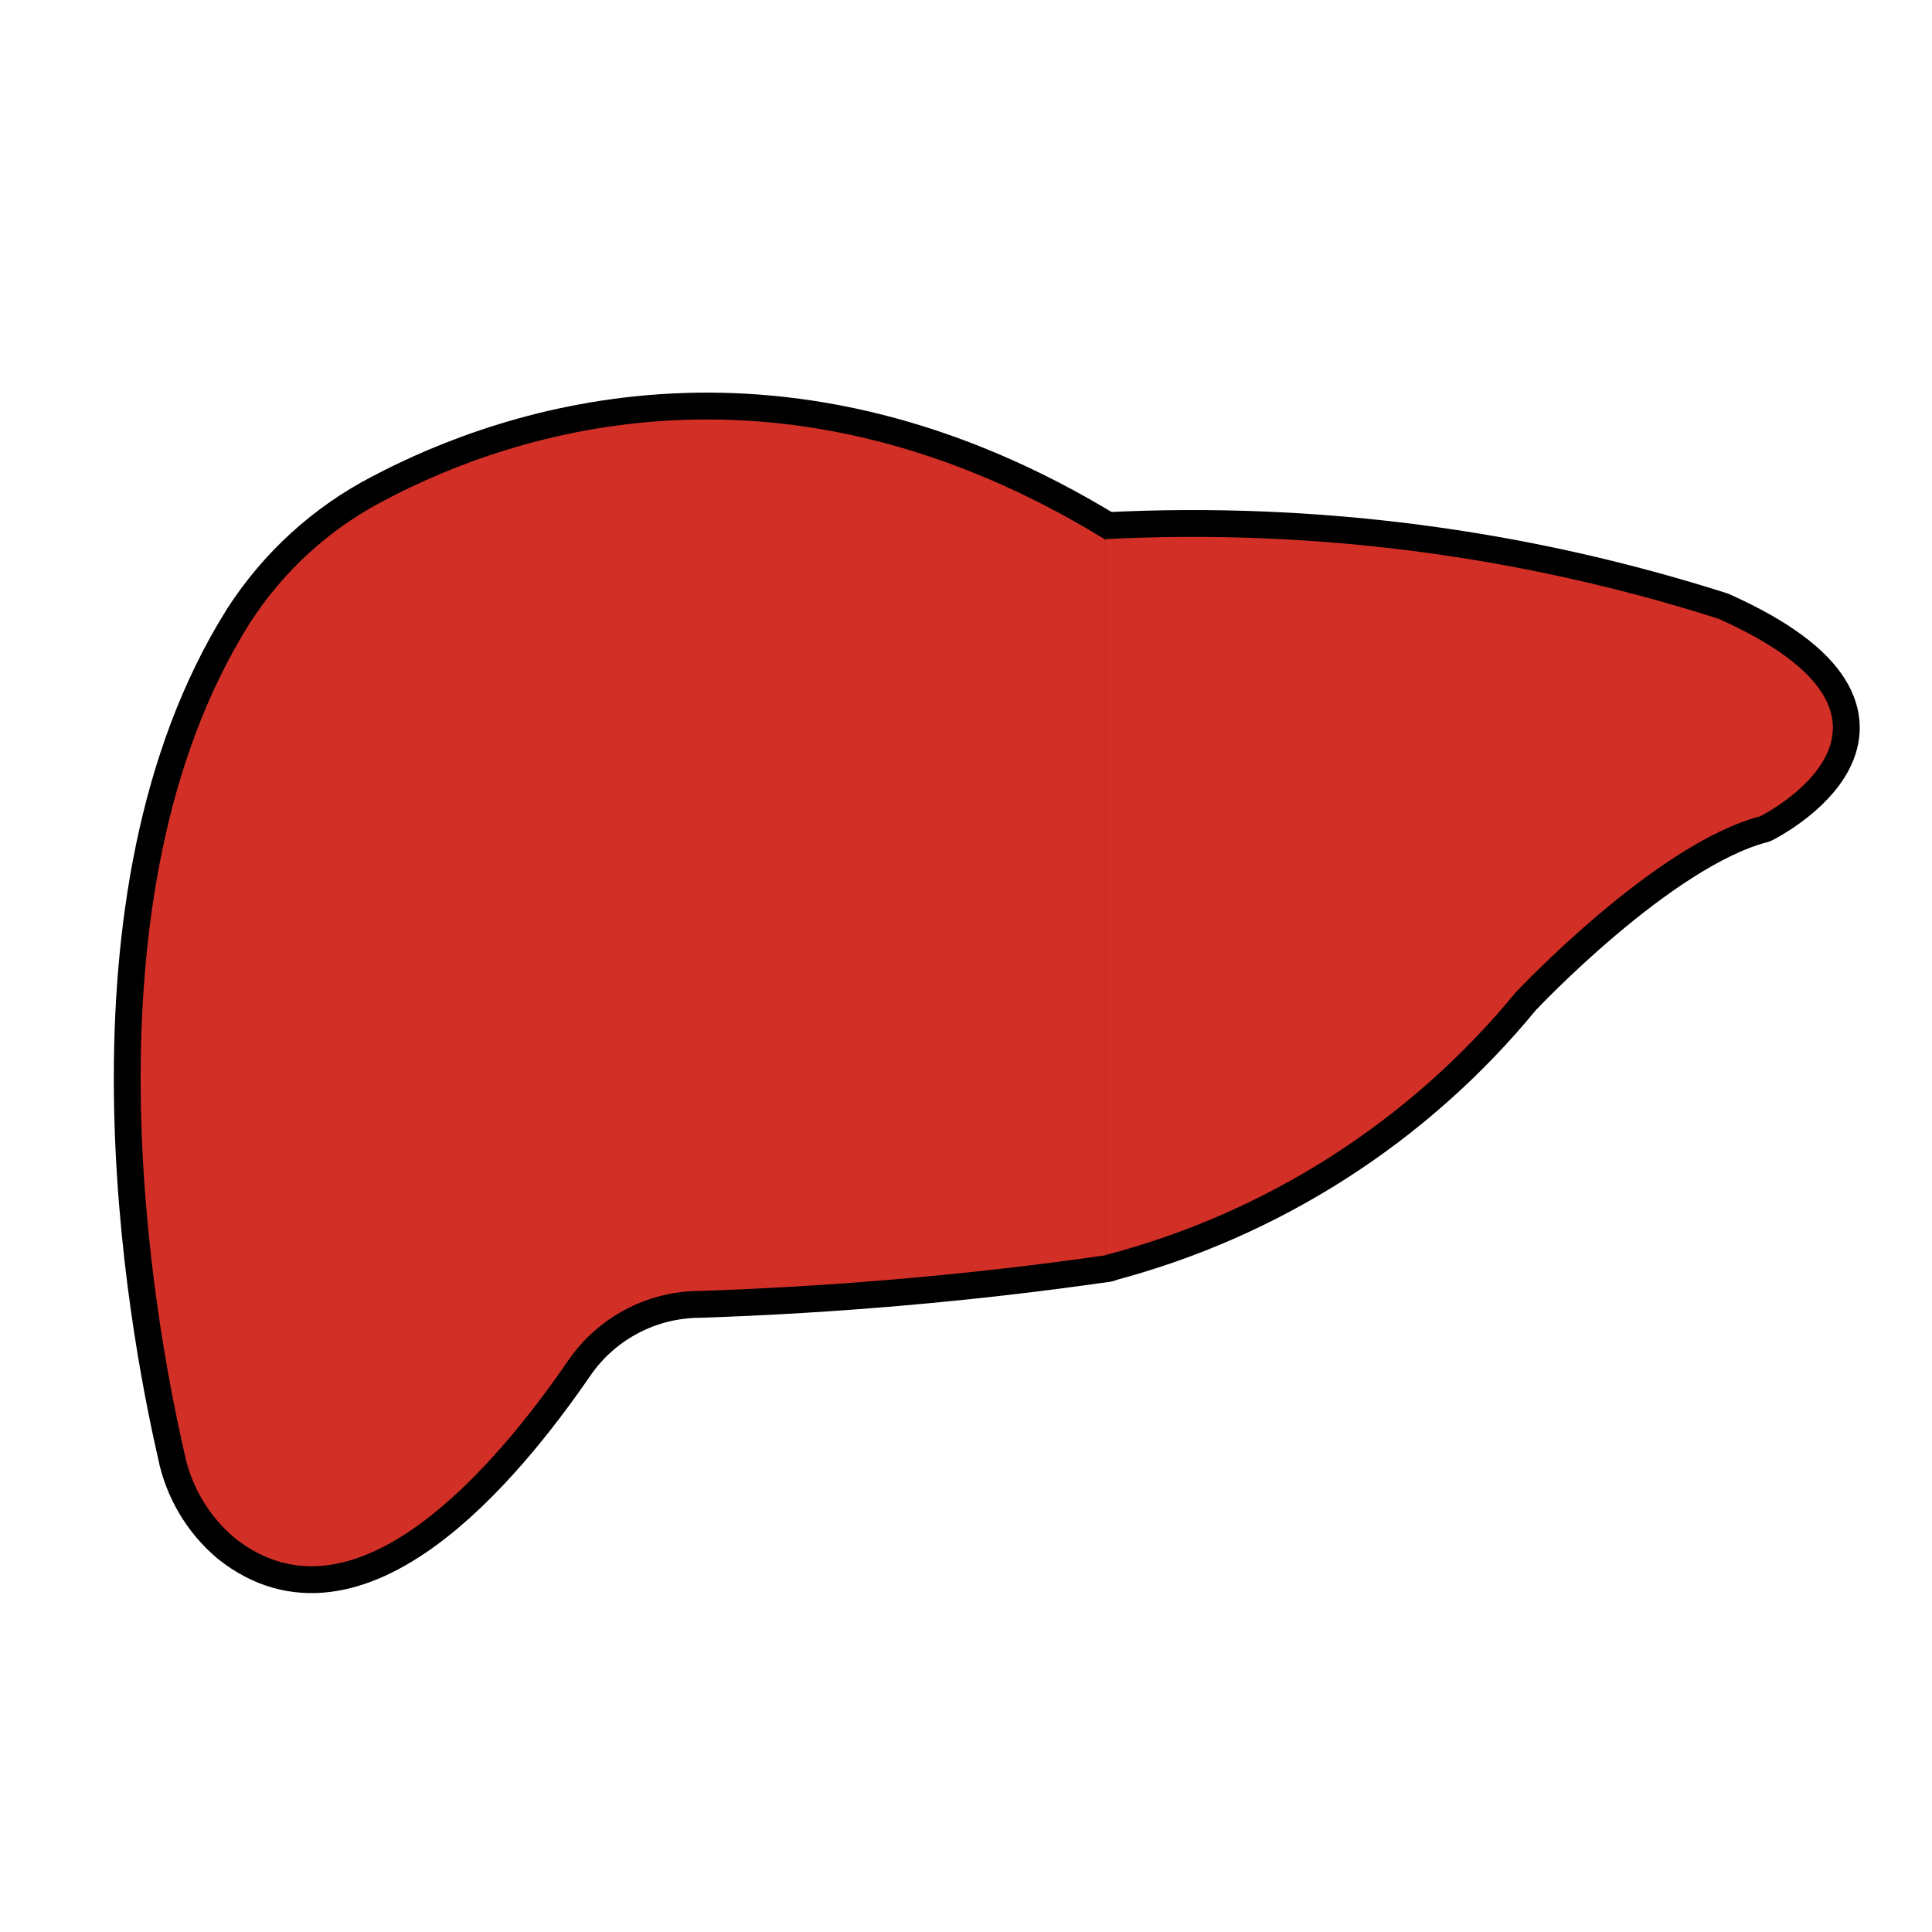
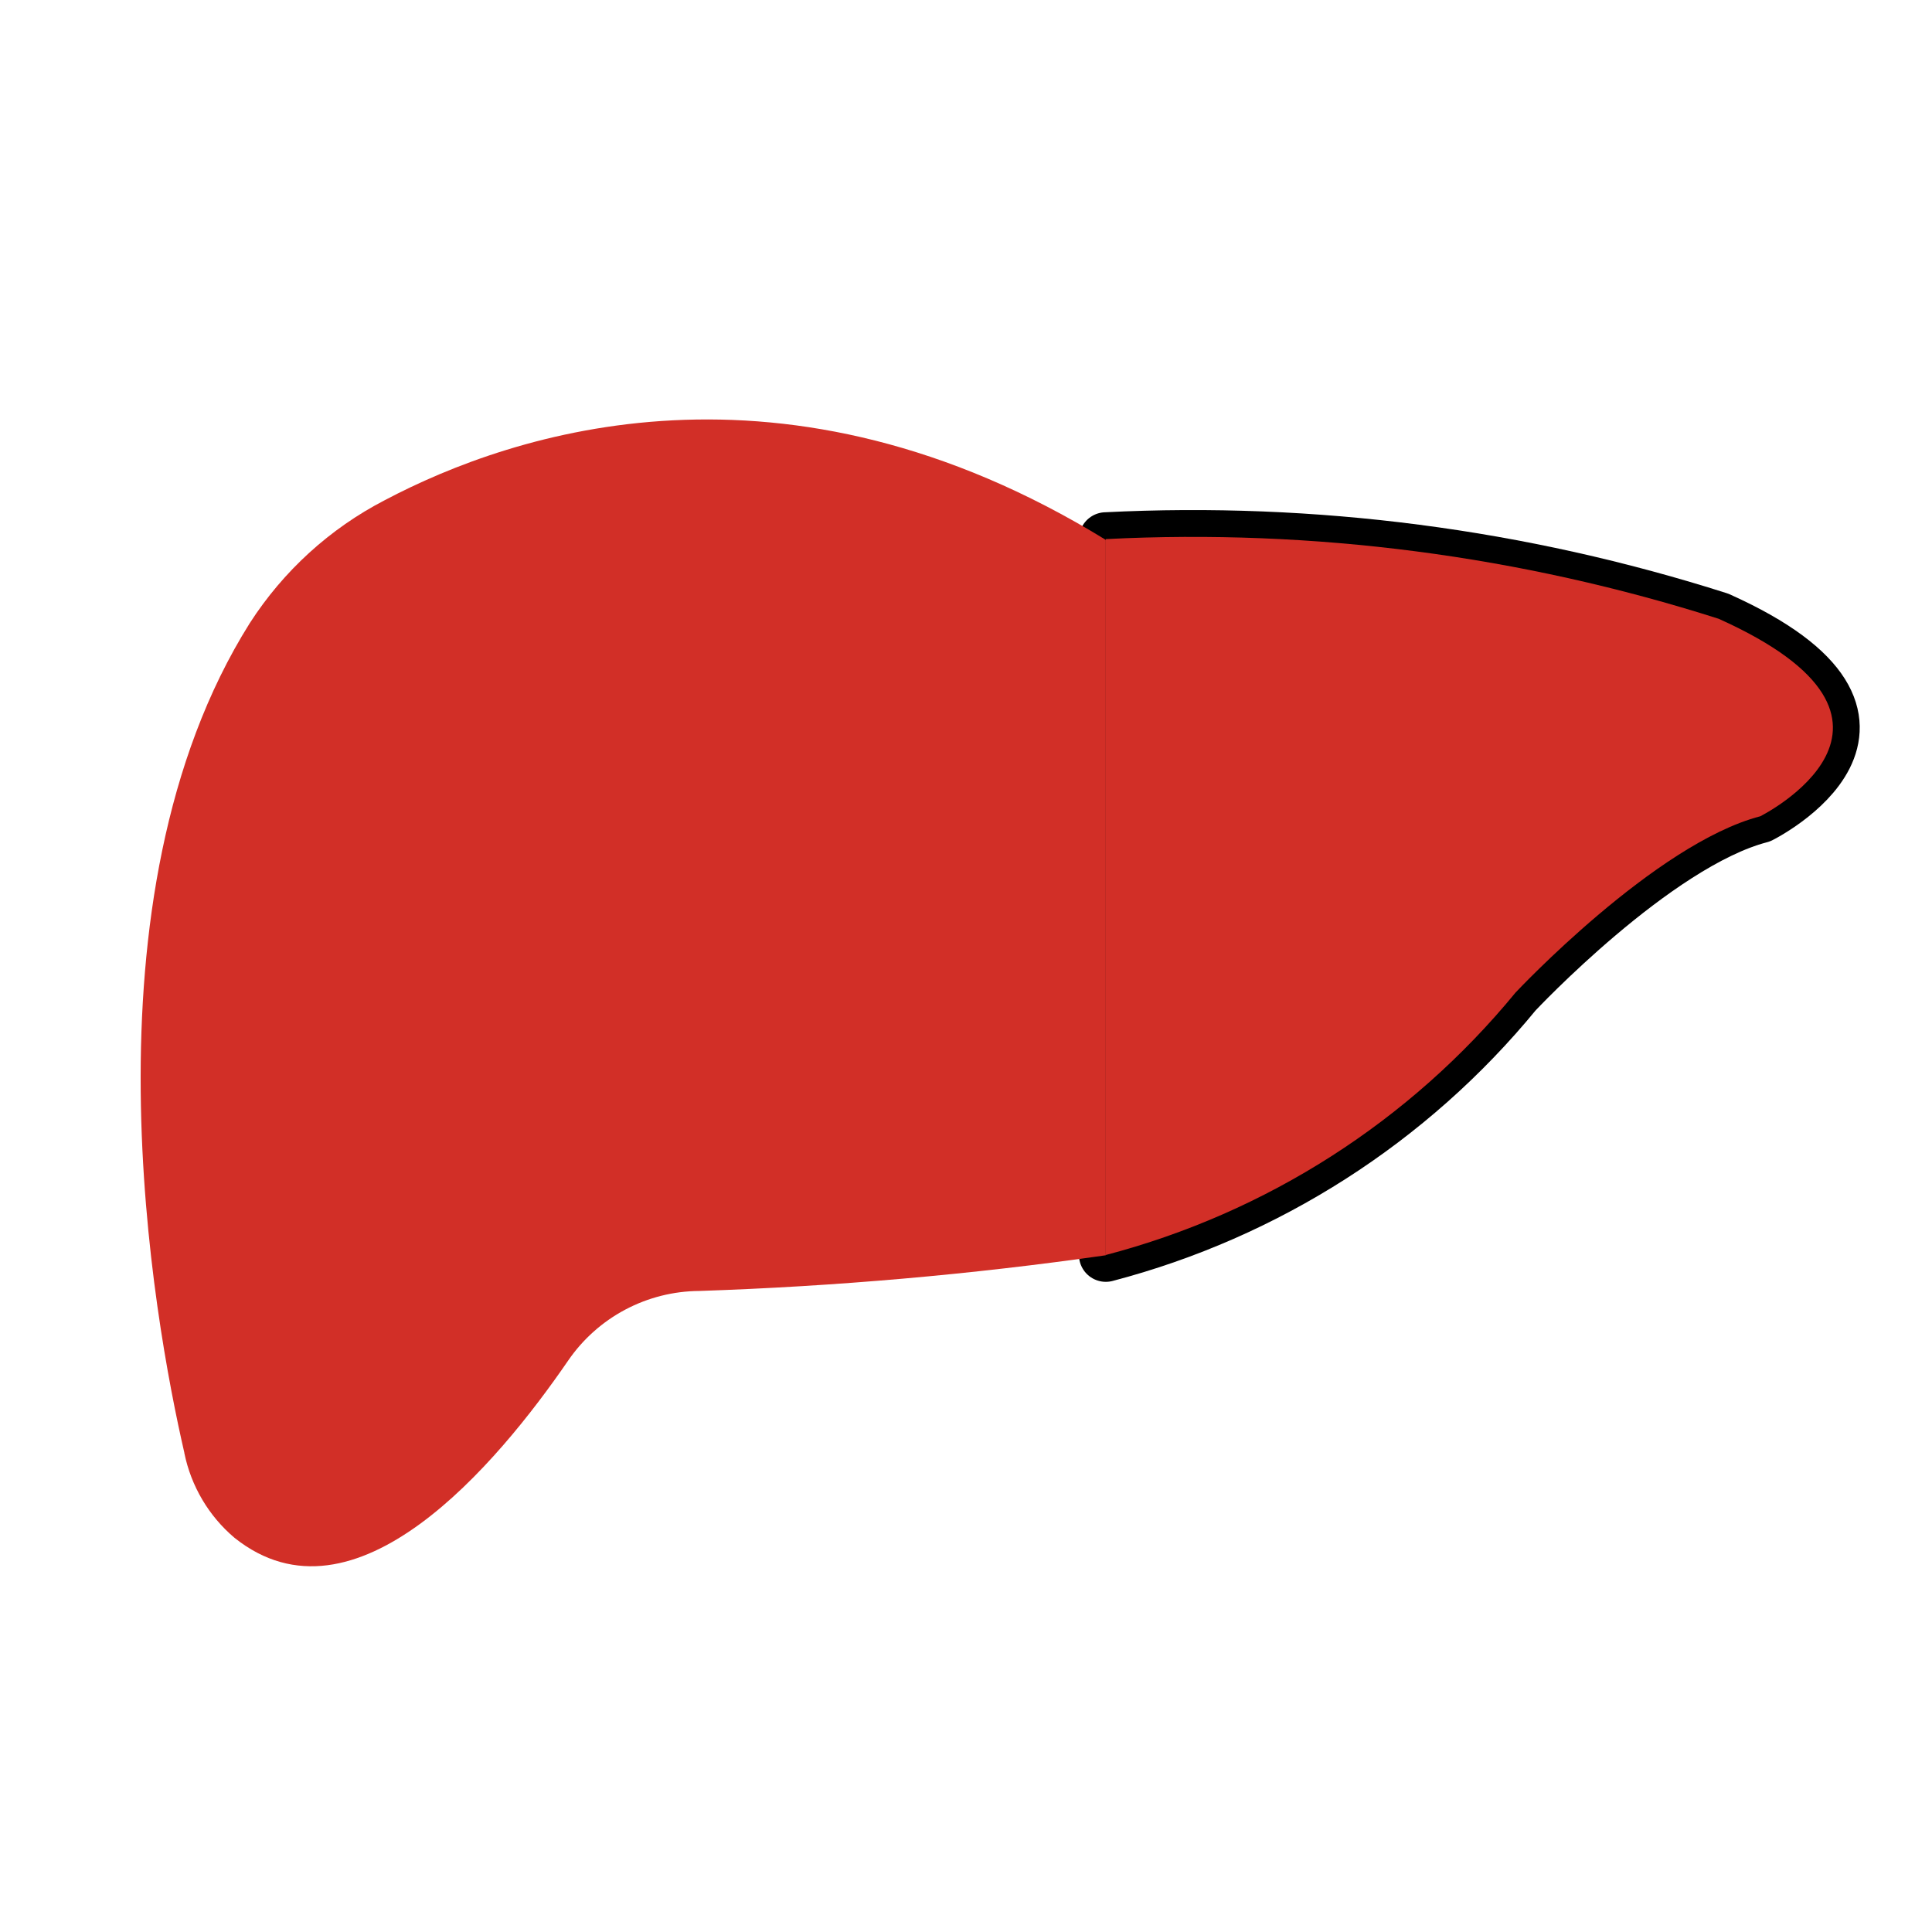
<svg xmlns="http://www.w3.org/2000/svg" id="a" viewBox="0 0 72 72">
  <g id="b">
-     <path d="M6.87,54.14c-1.14-4.95-4.01-20.66,2.44-30.92,1.25-1.94,2.98-3.52,5.03-4.58,4.81-2.54,14.88-5.89,26.87,1.48v26.66c-5.02.72-10.08,1.16-15.14,1.33-1.96.01-3.79.98-4.9,2.6-2.65,3.86-7.95,10.18-12.43,6.6-.96-.81-1.62-1.93-1.87-3.16Z" fill="none" stroke="#000" stroke-linecap="round" stroke-linejoin="round" stroke-width="2" />
    <path d="M41.21,20.09v26.68c5.99-1.57,11.34-4.99,15.27-9.78,0,0,5.2-5.55,9.12-6.57,0,0,7.02-3.51-1.55-7.36-7.37-2.35-15.1-3.36-22.83-2.97Z" fill="none" stroke="#000" stroke-linecap="round" stroke-linejoin="round" stroke-width="2" />
  </g>
  <g id="c">
    <path d="M6.87,54.14c-1.14-4.95-4.01-20.66,2.44-30.92,1.25-1.94,2.98-3.52,5.03-4.58,4.81-2.54,14.88-5.89,26.87,1.48v26.66c-5.02.72-10.08,1.16-15.14,1.33-1.96.01-3.79.98-4.9,2.6-2.65,3.86-7.95,10.18-12.43,6.6-.96-.81-1.62-1.93-1.87-3.16Z" fill="#d22f27" stroke-width="0" />
    <path d="M41.21,20.09v26.68c5.99-1.57,11.34-4.99,15.27-9.78,0,0,5.2-5.55,9.12-6.57,0,0,7.02-3.51-1.55-7.36-7.37-2.35-15.1-3.36-22.83-2.97Z" fill="#d22f27" stroke-width="0" />
  </g>
</svg>